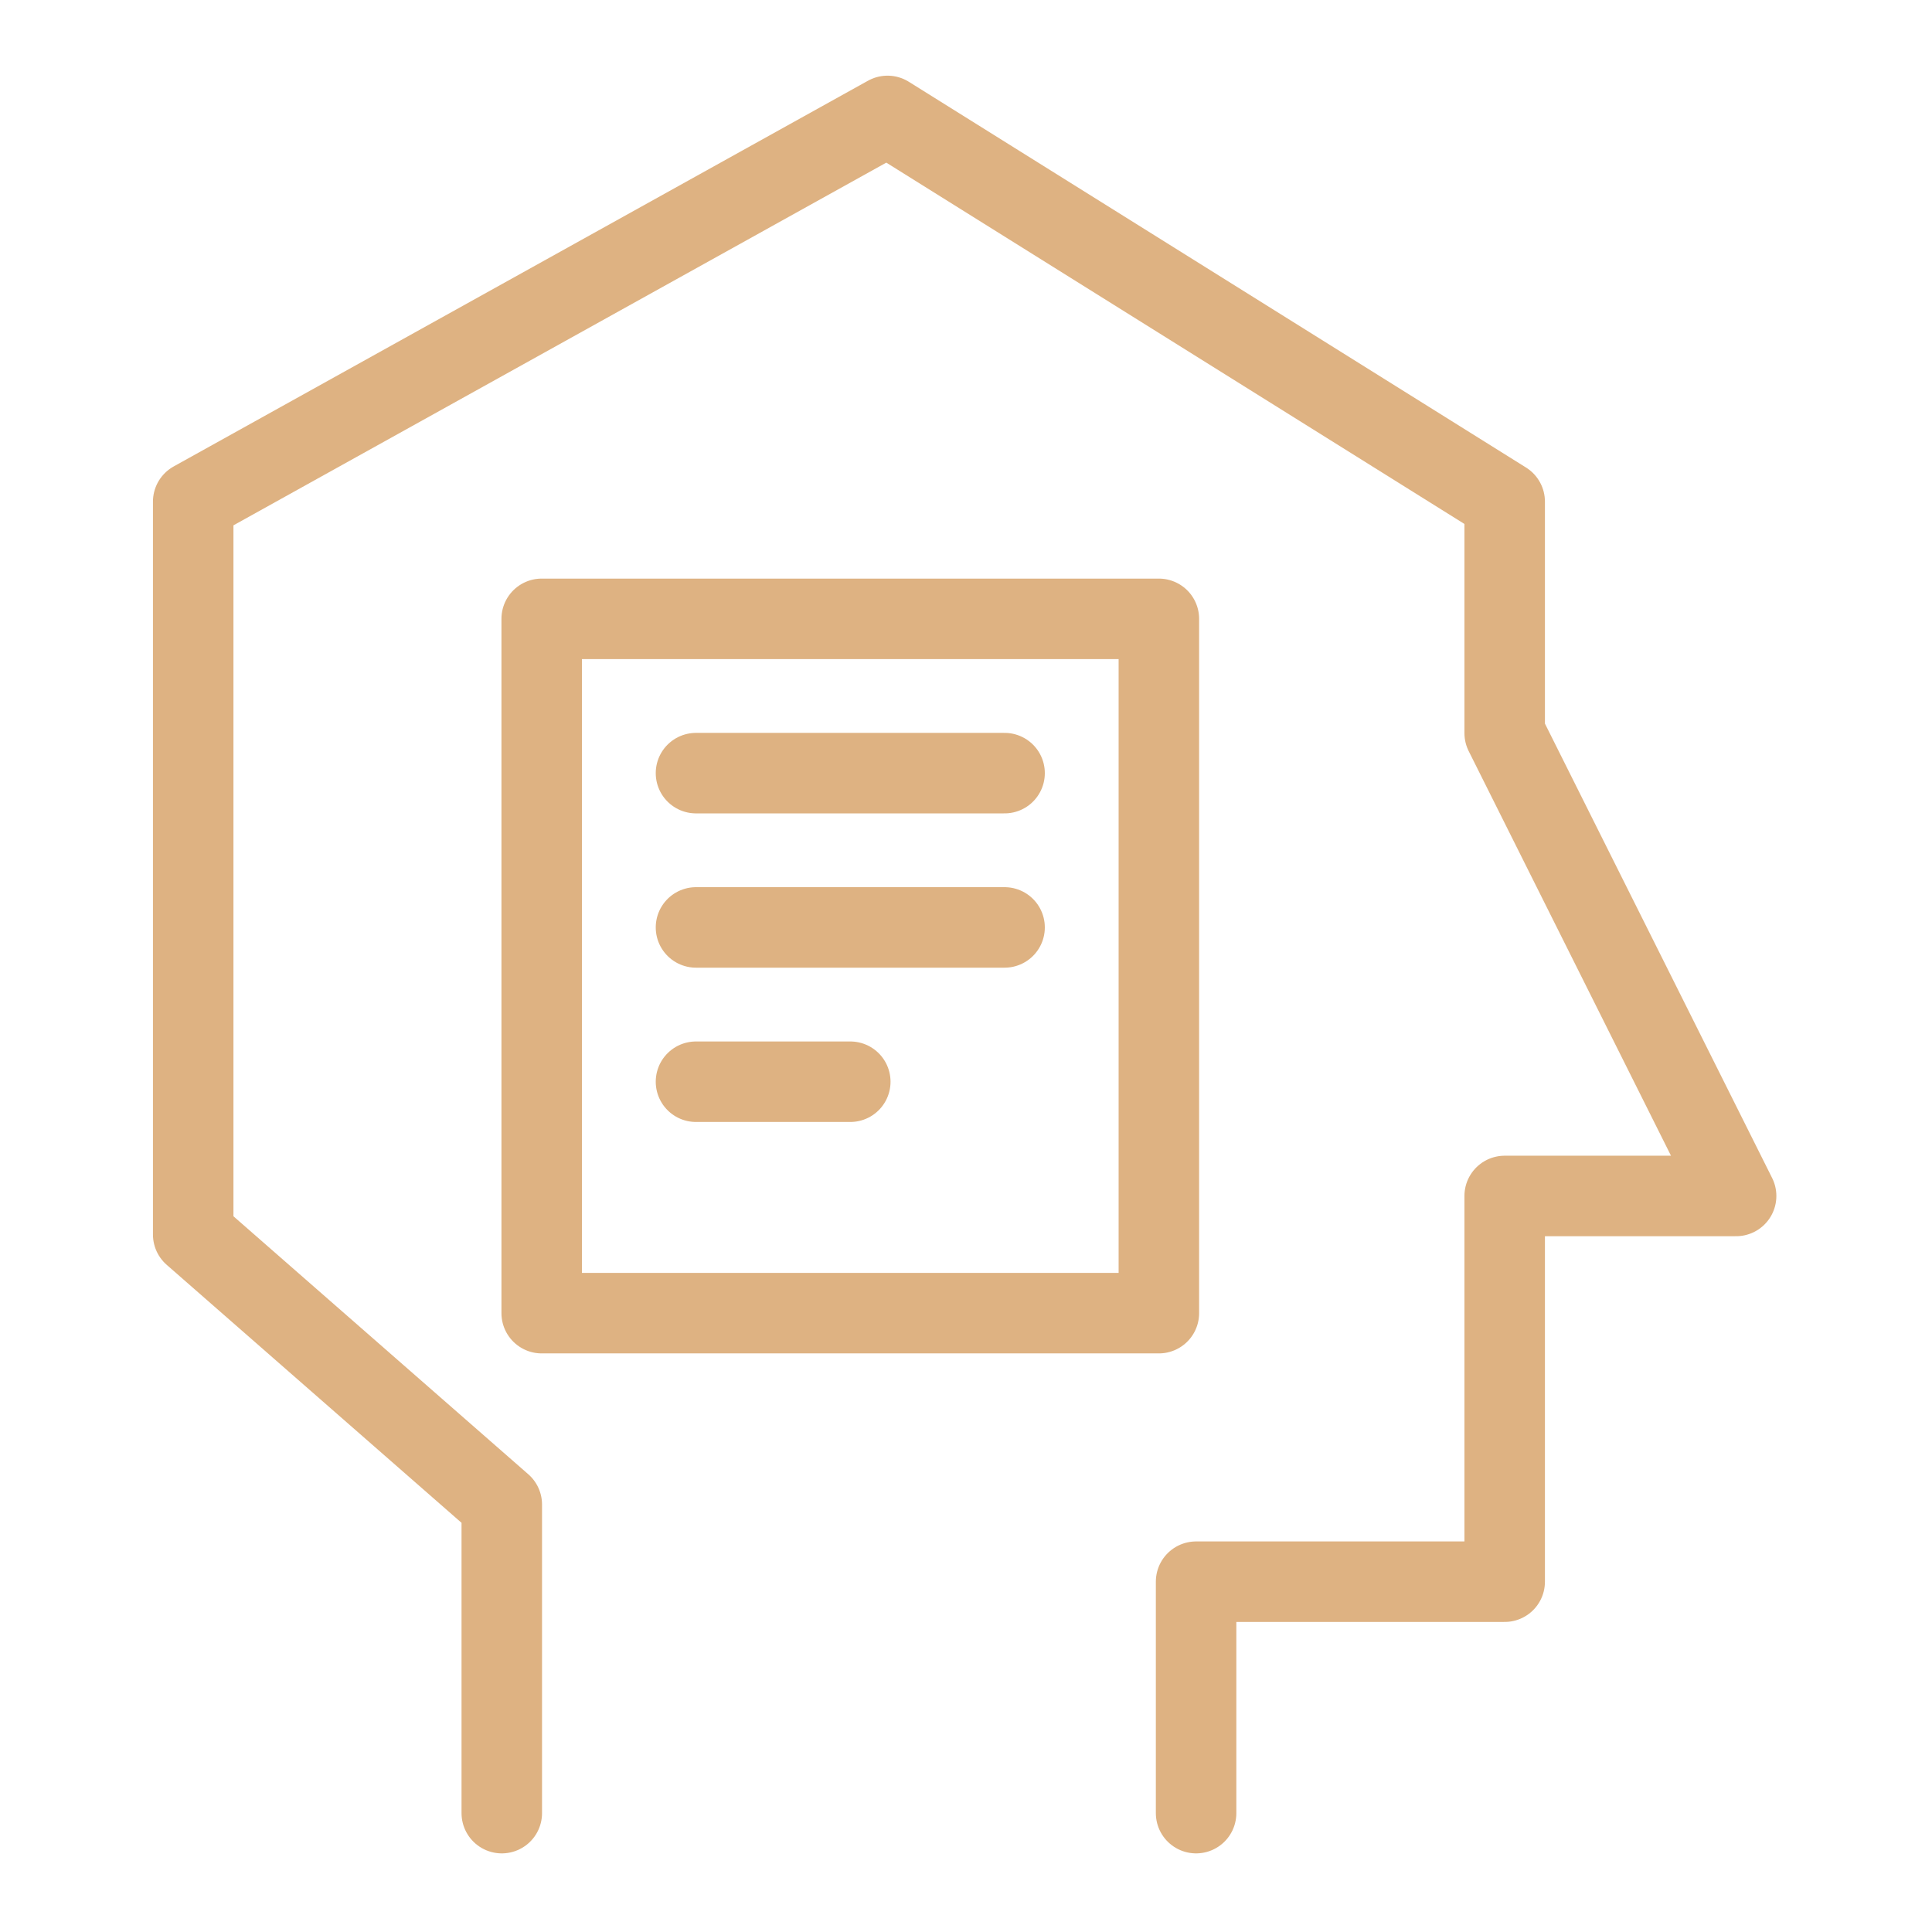
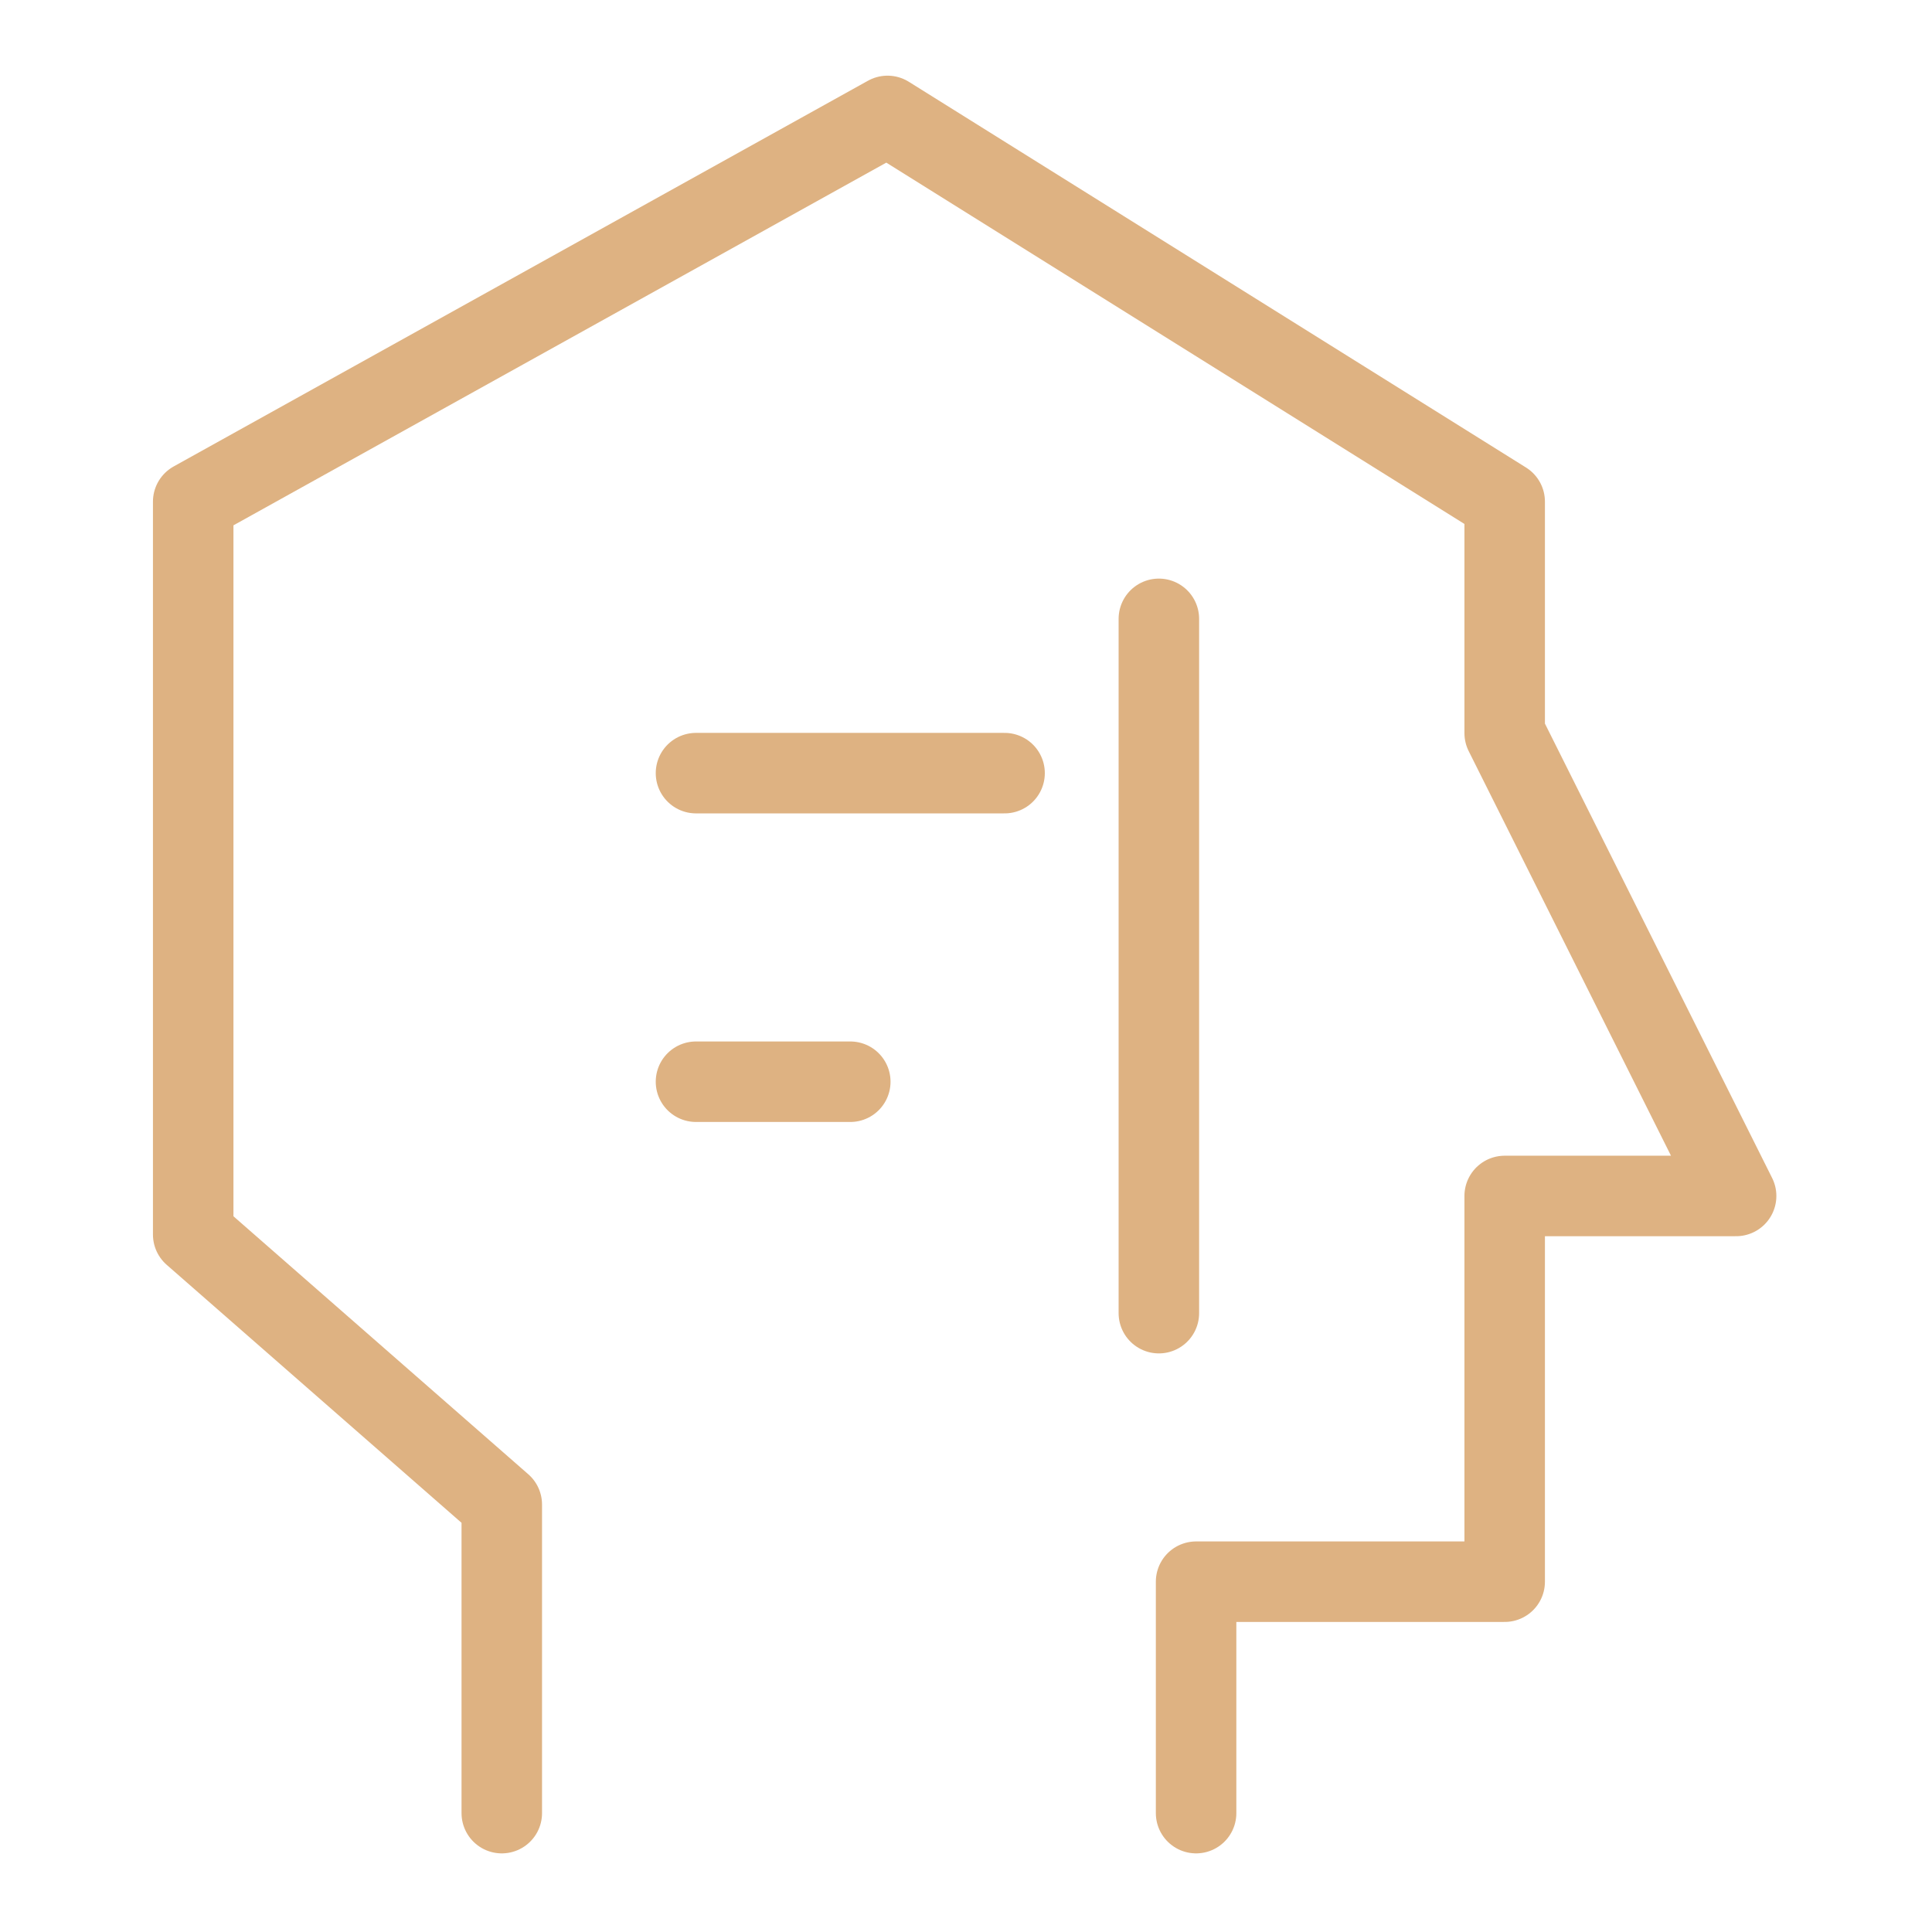
<svg xmlns="http://www.w3.org/2000/svg" width="600" height="600" viewBox="0 0 600 600" fill="none">
  <path d="M371.458 563.083V491.208H467.292V371.417H539.167L467.292 227.667V155.792L275.625 36L60 155.792V383.396L155.833 467.25V563.083" stroke="#DEB282" stroke-width="25" stroke-miterlimit="10" stroke-linecap="round" stroke-linejoin="round" />
-   <path d="M216.146 288.021H311.979" stroke="#DEB282" stroke-width="25" stroke-miterlimit="10" stroke-linecap="round" stroke-linejoin="round" />
  <path d="M216.146 240.104H311.979" stroke="#DEB282" stroke-width="25" stroke-miterlimit="10" stroke-linecap="round" stroke-linejoin="round" />
  <path d="M216.146 335.938H264.063" stroke="#DEB282" stroke-width="25" stroke-miterlimit="10" stroke-linecap="round" stroke-linejoin="round" />
-   <path d="M359.896 192.188H168.229V407.812H359.896V192.188Z" stroke="#DEB282" stroke-width="25" stroke-miterlimit="10" stroke-linecap="round" stroke-linejoin="round" />
+   <path d="M359.896 192.188V407.812H359.896V192.188Z" stroke="#DEB282" stroke-width="25" stroke-miterlimit="10" stroke-linecap="round" stroke-linejoin="round" />
</svg>